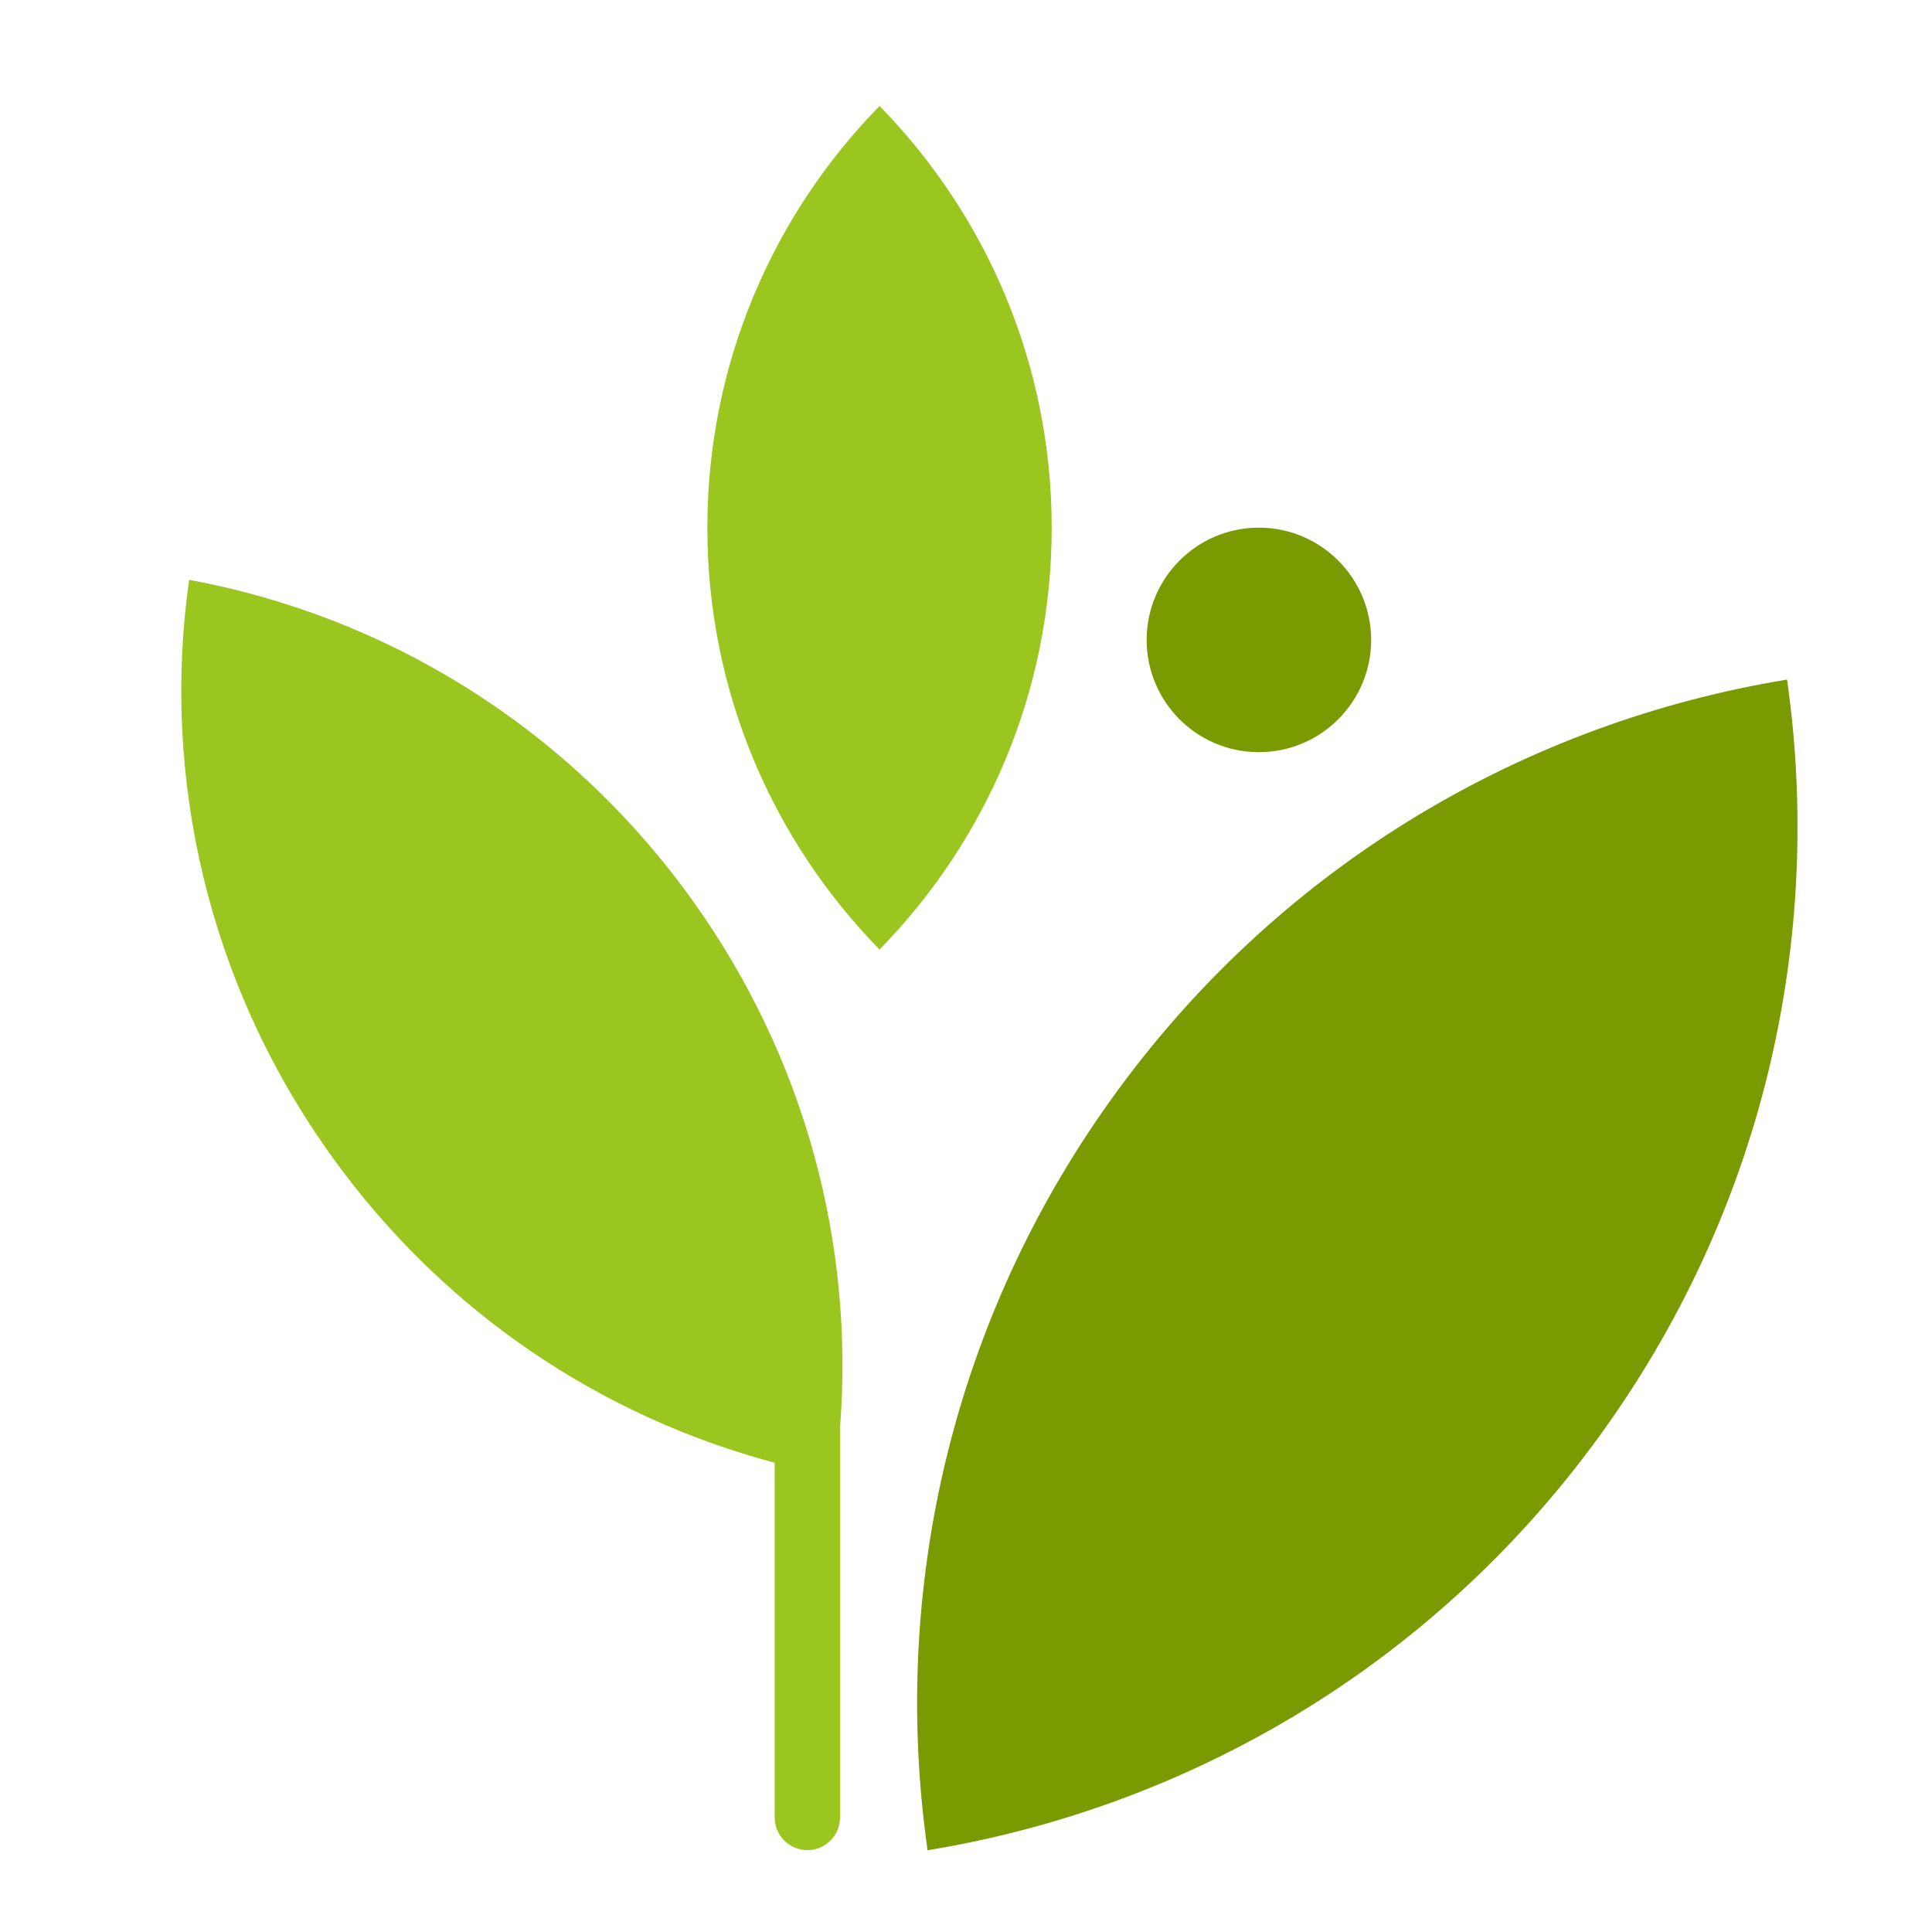
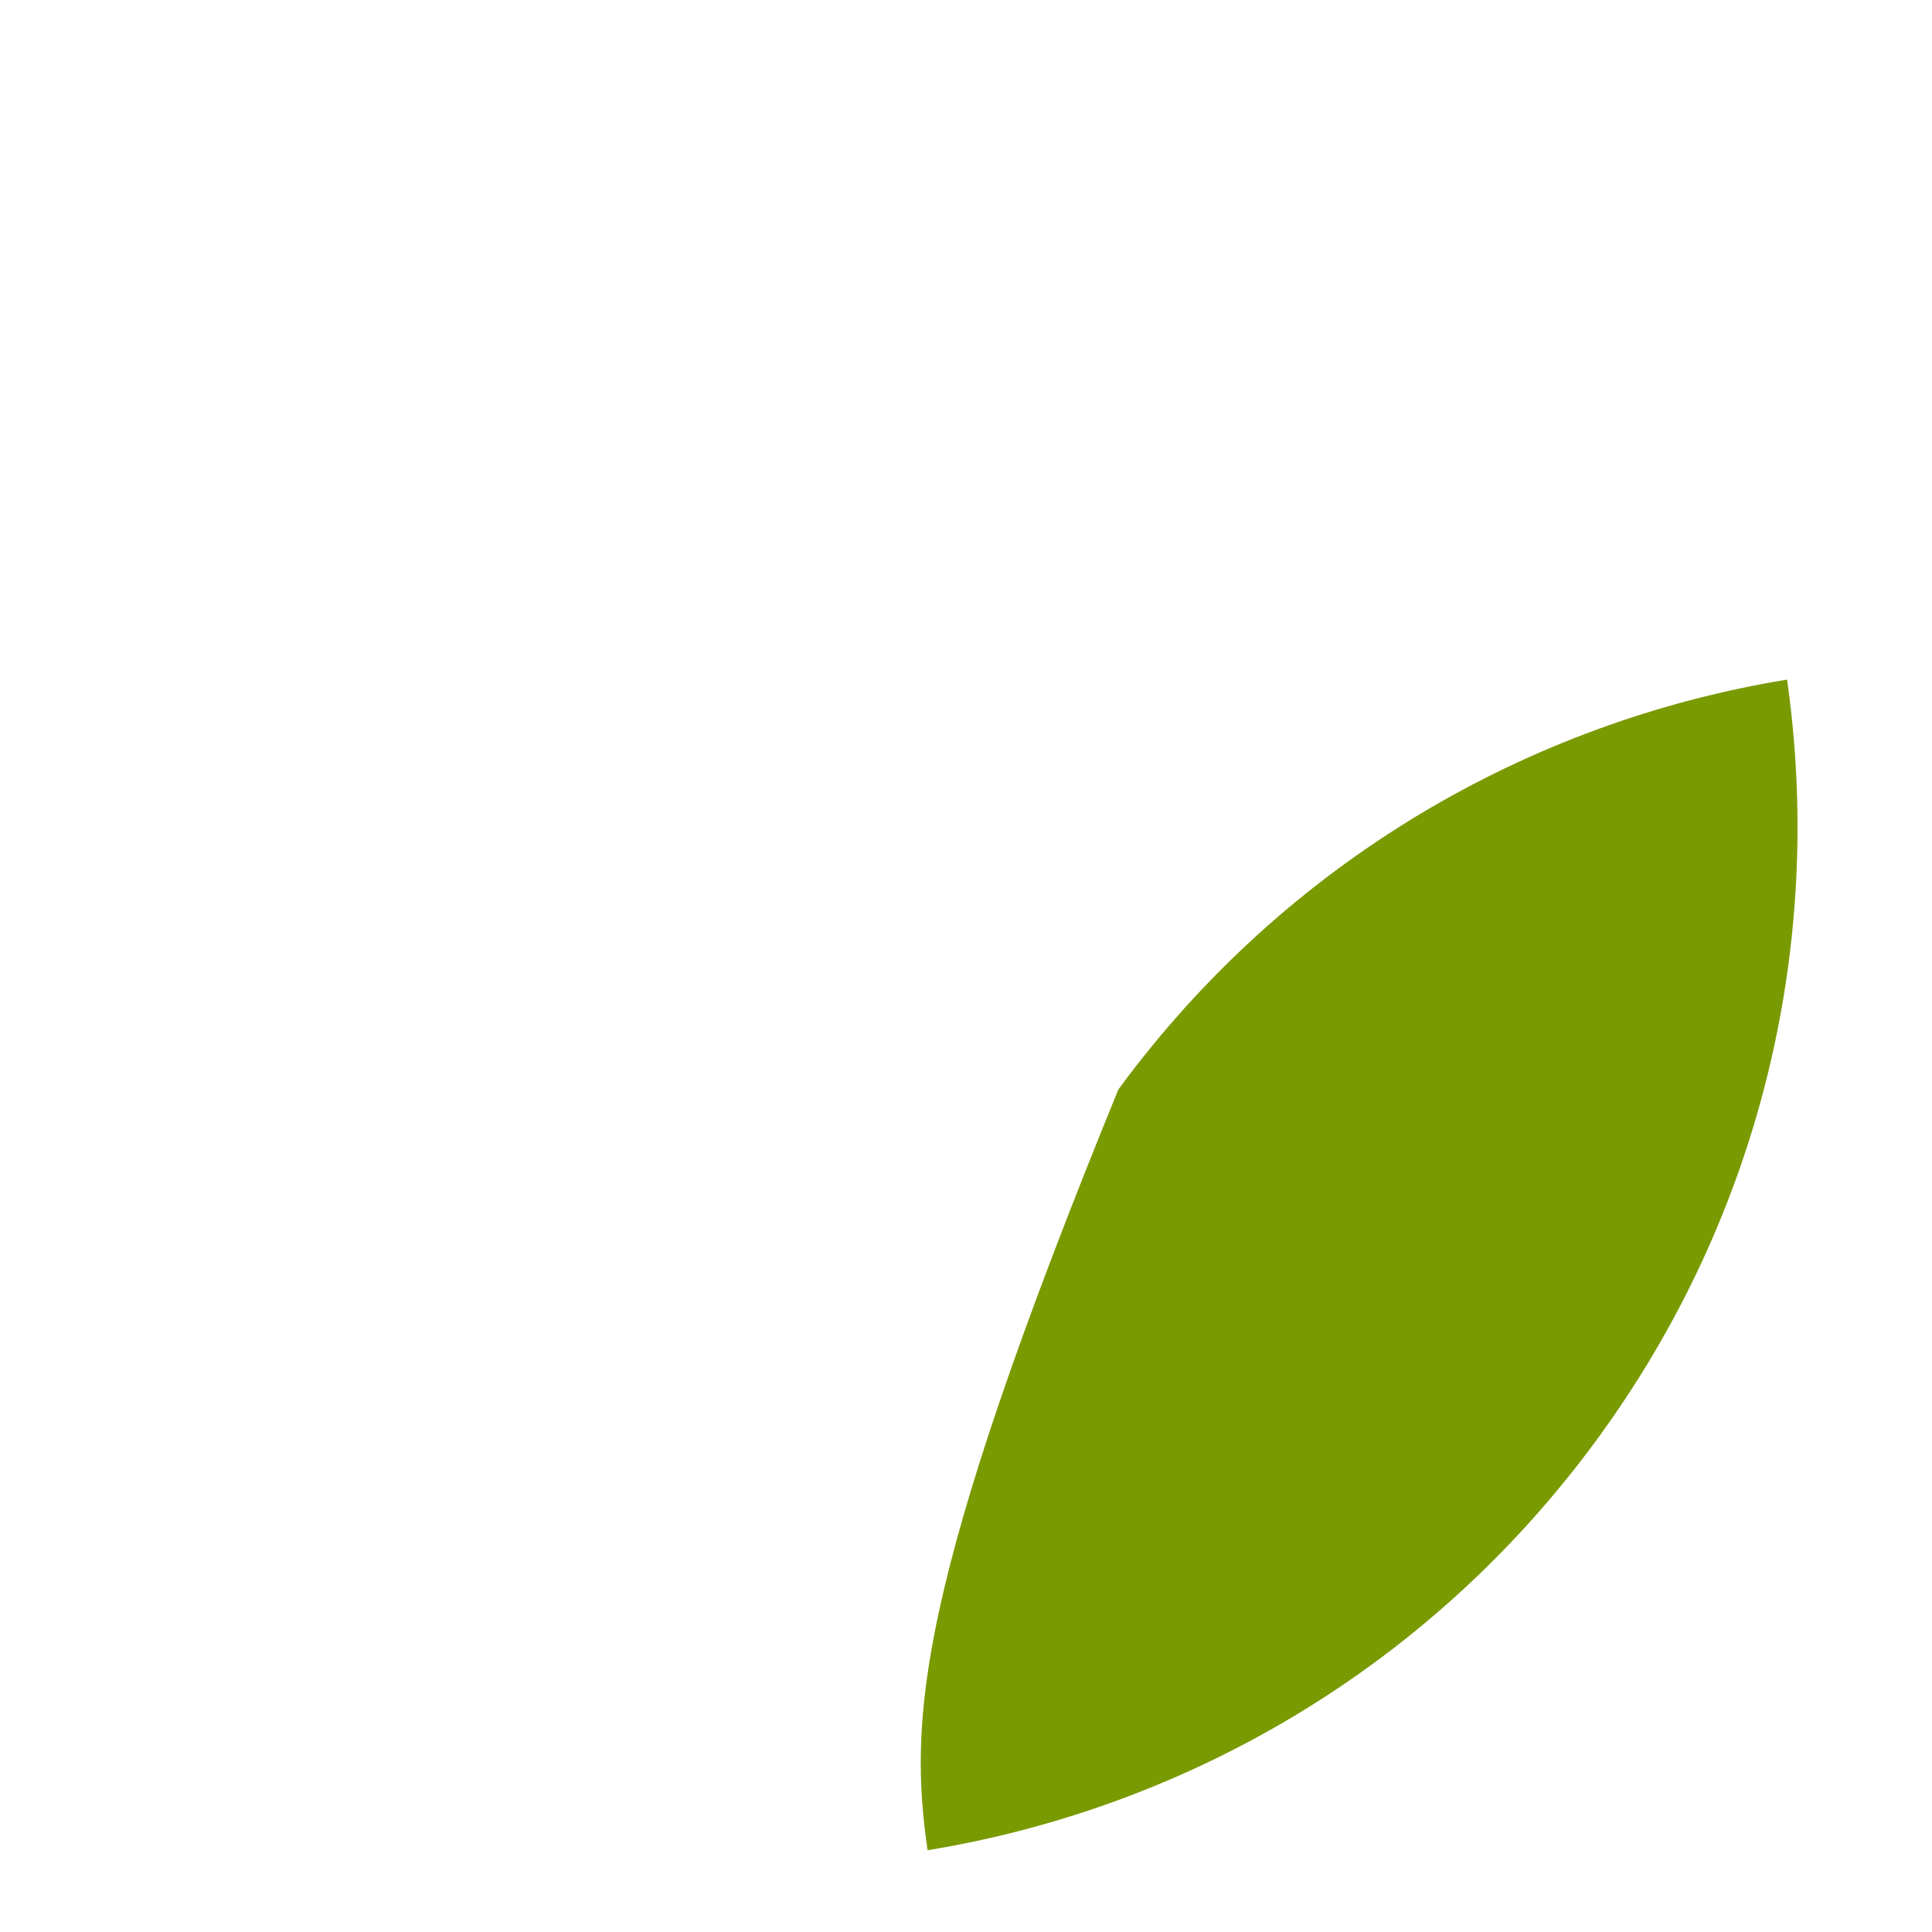
<svg xmlns="http://www.w3.org/2000/svg" width="48" height="48" viewBox="0 0 48 48" fill="none">
-   <path d="M28.488 15.899C28.488 16.669 28.801 17.366 29.305 17.871C29.81 18.375 30.507 18.687 31.276 18.687C32.045 18.687 32.743 18.375 33.248 17.871C33.753 17.366 34.066 16.669 34.066 15.899C34.066 15.13 33.753 14.432 33.248 13.927C32.743 13.422 32.045 13.109 31.276 13.109C30.507 13.109 29.81 13.422 29.305 13.927C28.801 14.432 28.488 15.13 28.488 15.899Z" fill="#7A9A01" />
-   <path d="M17.574 13.112C17.574 15.152 17.982 17.096 18.721 18.868C19.46 20.64 20.529 22.24 21.852 23.591C23.174 22.24 24.243 20.64 24.982 18.868C25.721 17.096 26.129 15.152 26.129 13.112C26.129 11.072 25.721 9.128 24.982 7.356C24.243 5.584 23.174 3.984 21.852 2.633C20.529 3.984 19.46 5.584 18.721 7.356C17.982 9.128 17.574 11.072 17.574 13.112Z" fill="#9BC620" />
-   <path d="M27.785 27.068C25.706 29.898 24.292 33.013 23.512 36.224C22.732 39.436 22.586 42.746 23.045 45.969C26.257 45.441 29.372 44.31 32.203 42.604C35.034 40.898 37.581 38.616 39.66 35.785C41.738 32.954 43.152 29.84 43.933 26.628C44.713 23.416 44.858 20.106 44.399 16.884C41.187 17.411 38.072 18.542 35.241 20.248C32.41 21.955 29.863 24.237 27.785 27.068Z" fill="#7A9A01" />
-   <path d="M17.178 22.333C15.616 20.165 13.703 18.405 11.577 17.076C9.45 15.747 7.111 14.85 4.699 14.406C4.354 16.835 4.464 19.338 5.05 21.776C5.636 24.214 6.699 26.587 8.26 28.755C9.659 30.698 11.341 32.311 13.206 33.581C15.071 34.85 17.118 35.776 19.247 36.341V40.748V45.155C19.247 45.379 19.338 45.581 19.485 45.728C19.632 45.875 19.835 45.966 20.059 45.966C20.282 45.966 20.485 45.875 20.632 45.728C20.779 45.581 20.87 45.379 20.87 45.155V40.443V35.731C20.87 35.693 20.87 35.652 20.87 35.608C20.87 35.564 20.87 35.518 20.87 35.47C21.047 33.223 20.839 30.933 20.23 28.708C19.621 26.482 18.61 24.322 17.178 22.333Z" fill="#9BC620" />
+   <path d="M27.785 27.068C22.732 39.436 22.586 42.746 23.045 45.969C26.257 45.441 29.372 44.31 32.203 42.604C35.034 40.898 37.581 38.616 39.66 35.785C41.738 32.954 43.152 29.84 43.933 26.628C44.713 23.416 44.858 20.106 44.399 16.884C41.187 17.411 38.072 18.542 35.241 20.248C32.41 21.955 29.863 24.237 27.785 27.068Z" fill="#7A9A01" />
</svg>